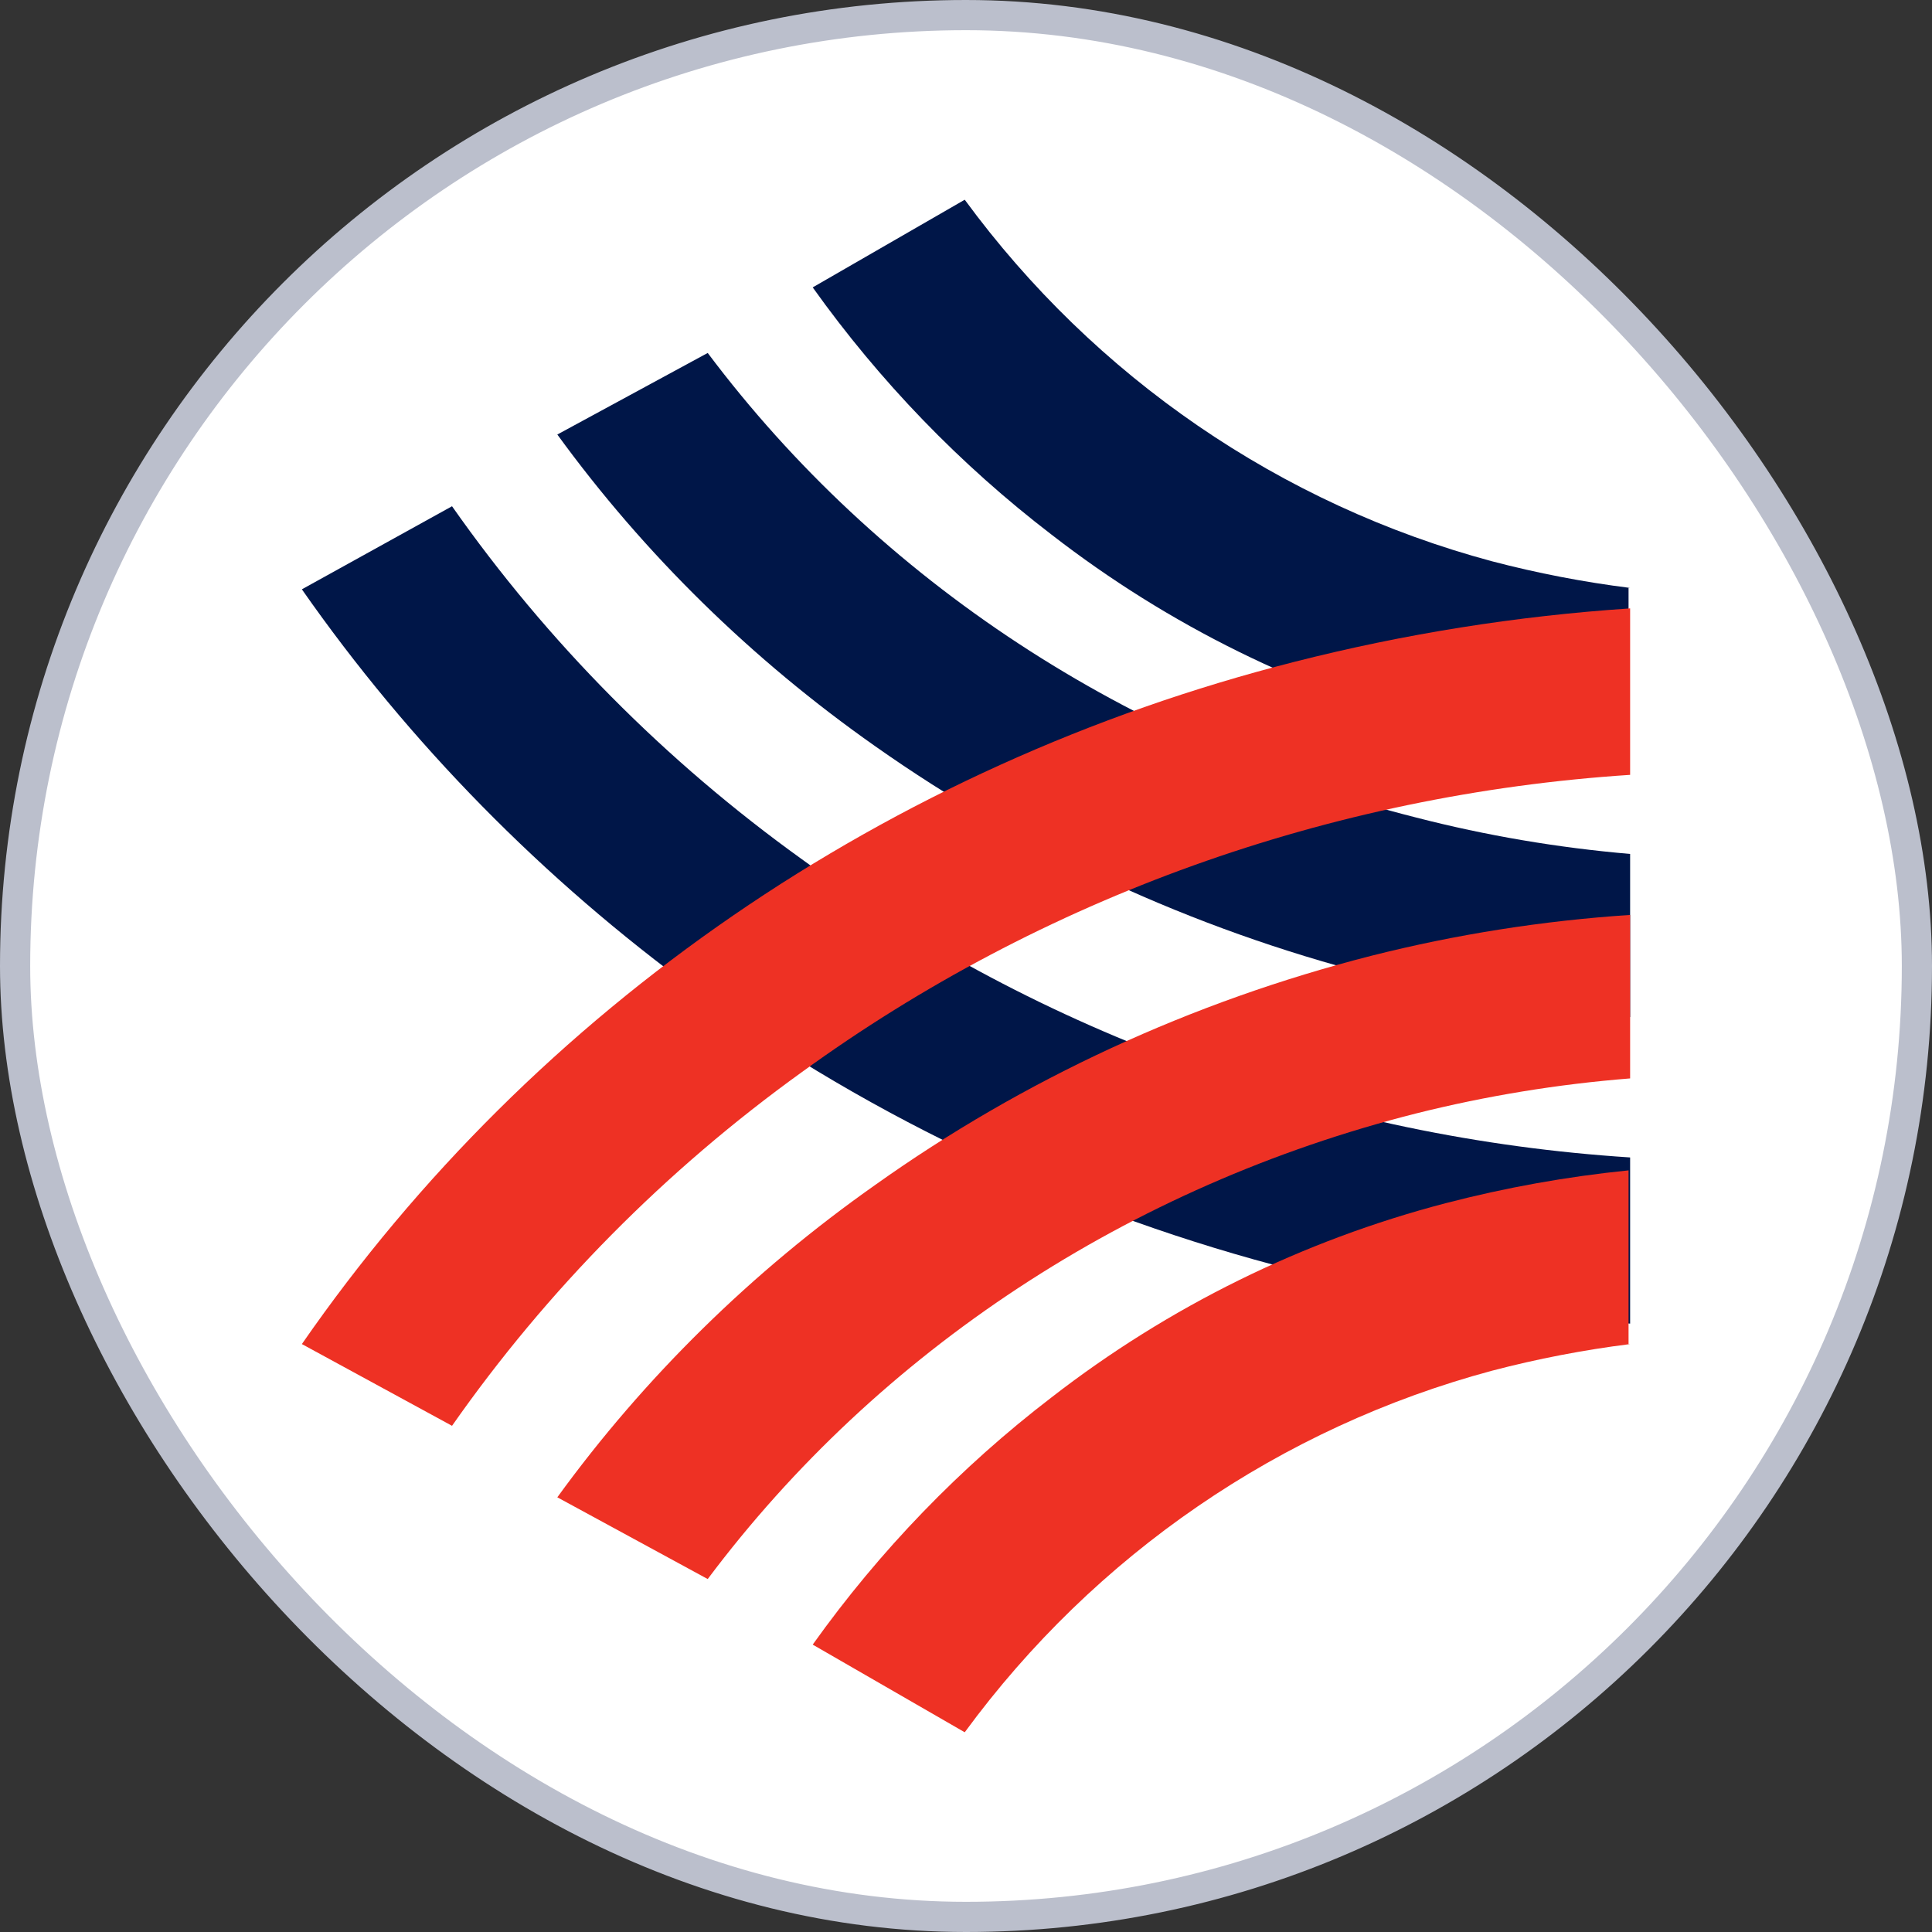
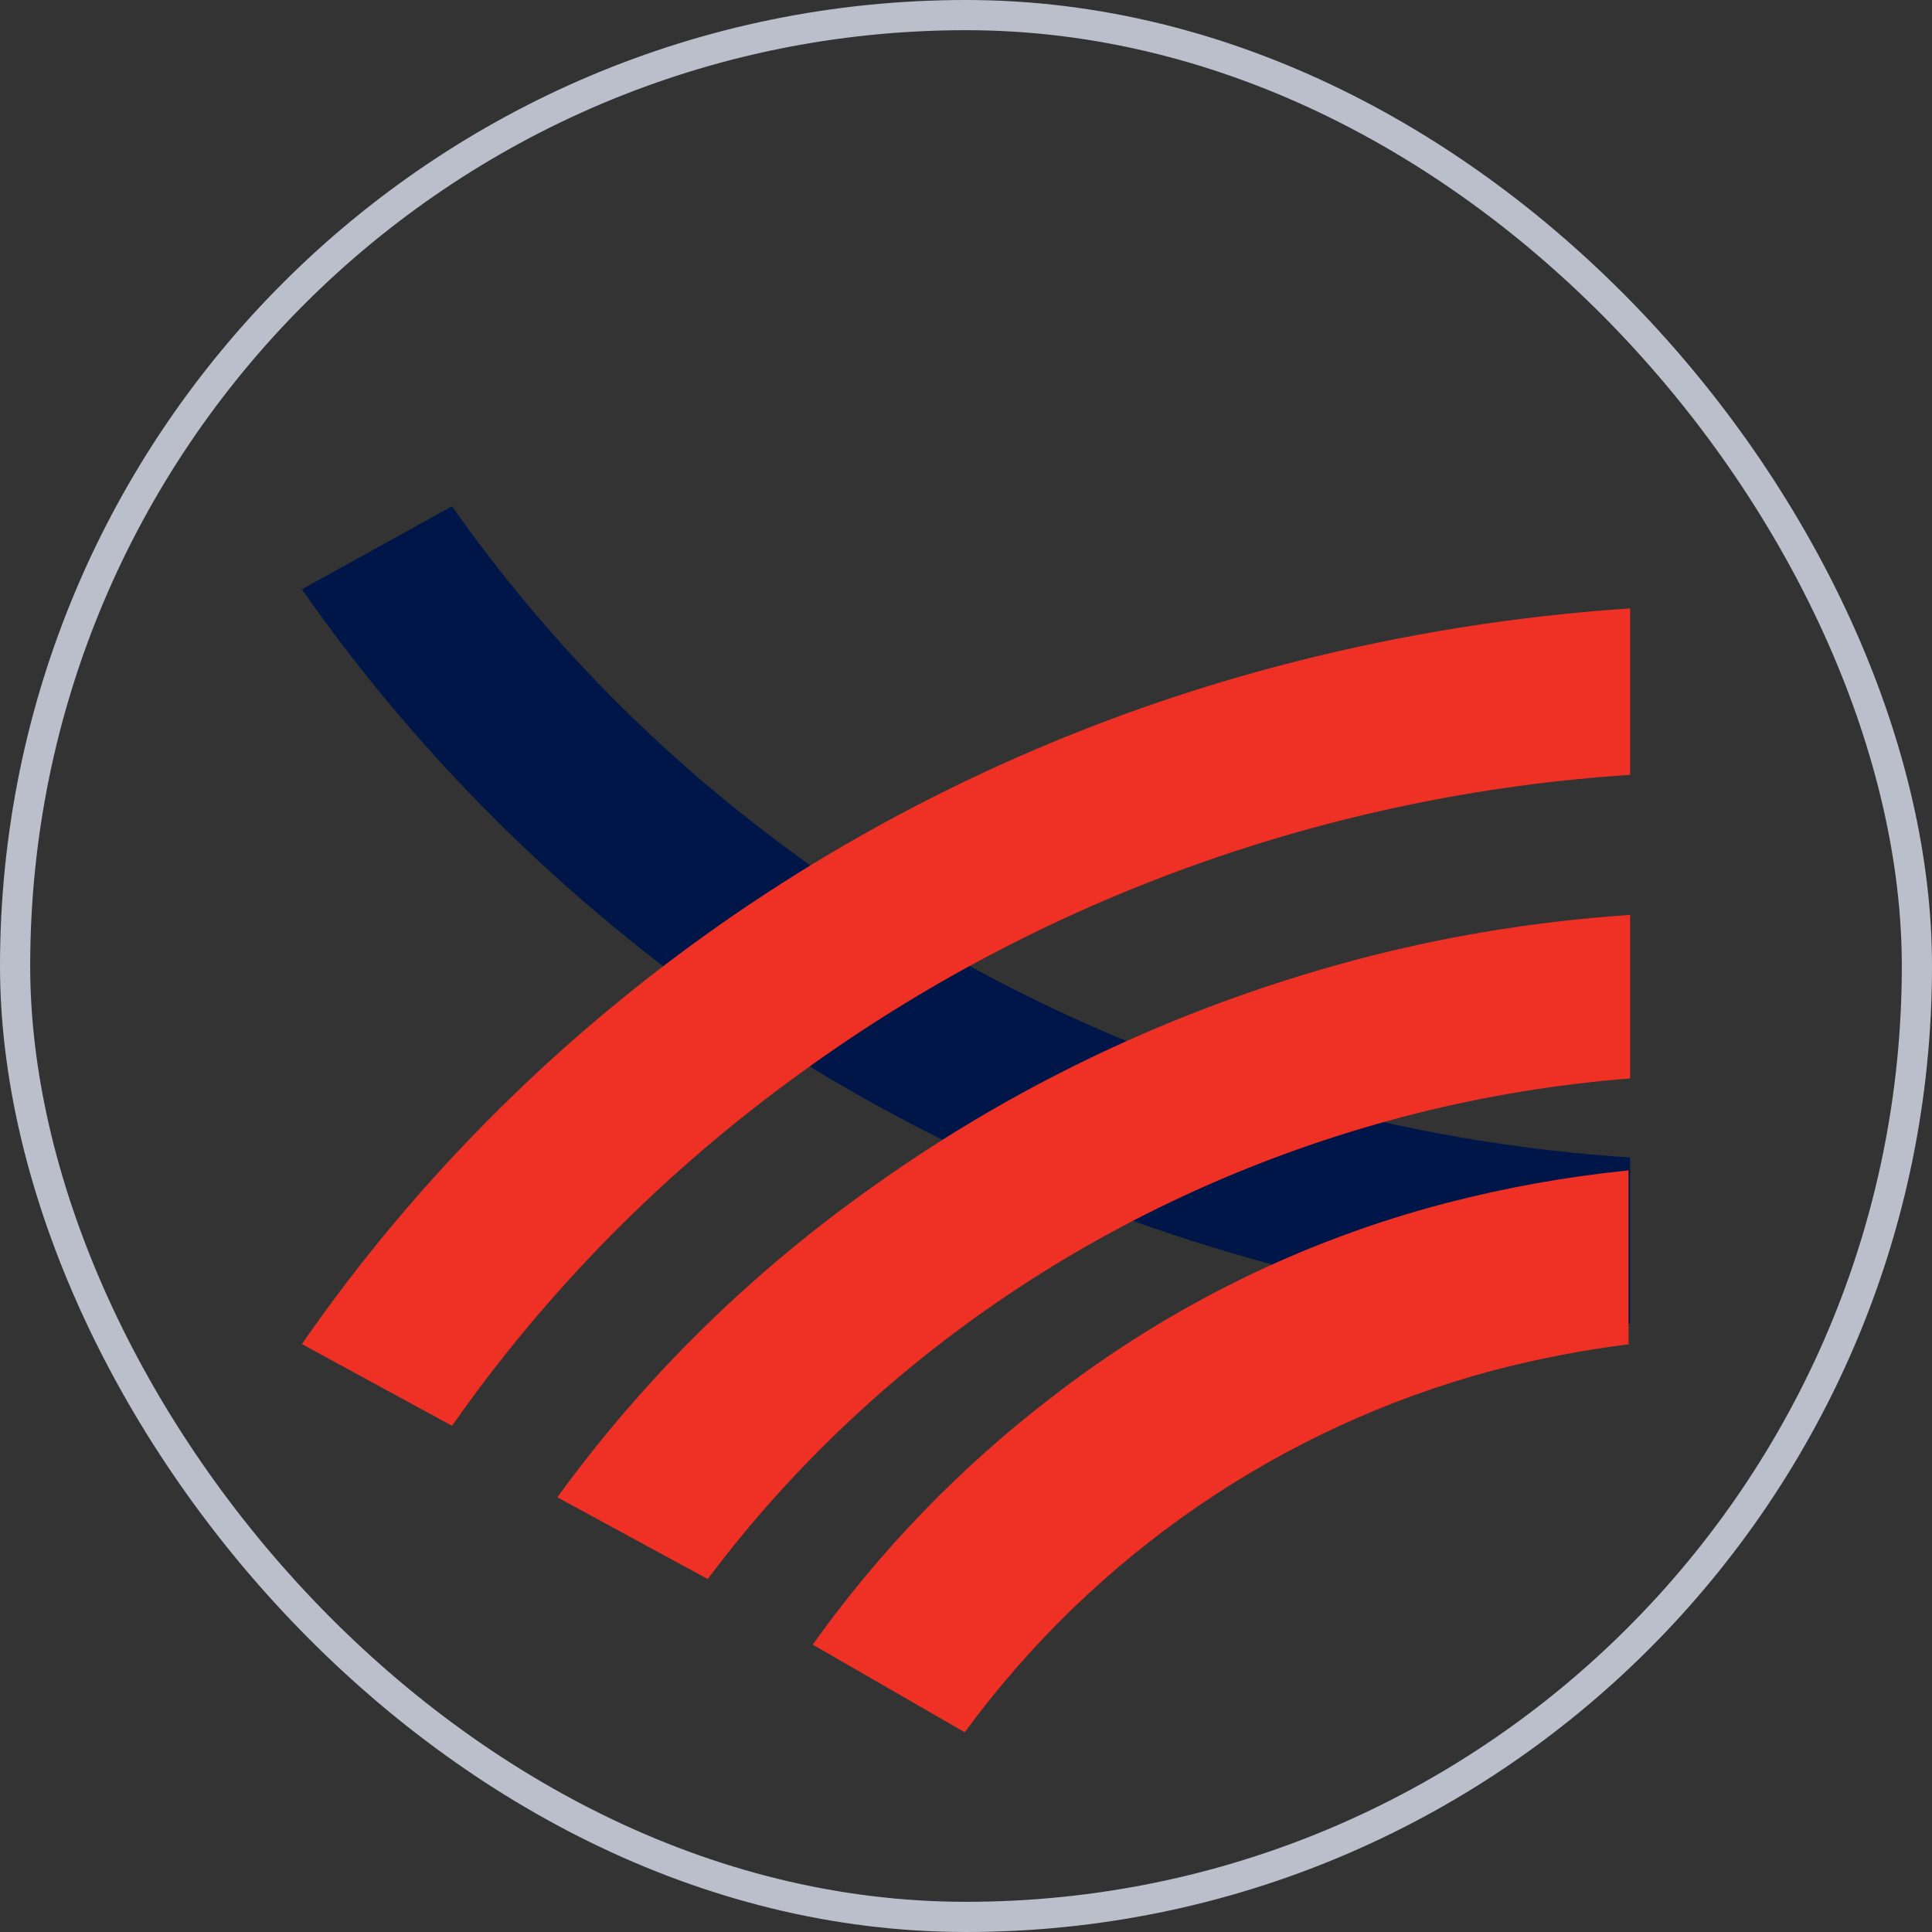
<svg xmlns="http://www.w3.org/2000/svg" width="32" height="32" viewBox="0 0 32 32" fill="none">
  <rect x="0" y="0" width="32" height="32" fill="#333333" stroke="none" />
-   <rect x="0.25" y="0.25" width="31.5" height="31.5" rx="15.75" fill="white" />
-   <path d="M27 9.738C26.229 9.641 25.465 9.494 24.714 9.297C21.213 8.358 18.134 6.246 15.979 3.308L13.461 4.76C14.571 6.316 15.905 7.697 17.418 8.856C19.357 10.36 21.576 11.453 23.943 12.071C24.938 12.33 25.952 12.512 26.974 12.615V9.738H27Z" fill="#001648" />
-   <path d="M27 16.846V14.144C25.802 14.041 24.616 13.84 23.456 13.541C18.708 12.344 14.556 9.621 11.722 5.846L9.231 7.197C10.672 9.178 12.45 10.922 14.495 12.359C16.957 14.095 19.744 15.38 22.712 16.147C24.117 16.497 25.552 16.73 27 16.846Z" fill="#001648" />
  <path d="M7.487 8.385C9.063 10.631 11.022 12.608 13.282 14.232C17.25 17.132 22.021 18.85 27 19.171V21.923C25.12 21.798 23.257 21.502 21.436 21.039C17.856 20.126 14.495 18.557 11.539 16.419C8.991 14.56 6.781 12.31 5 9.761L7.487 8.385Z" fill="#001648" />
  <path d="M7.487 23.616C9.063 21.365 11.022 19.384 13.282 17.757C17.259 14.87 22.026 13.159 27 12.834V10.077C25.12 10.202 23.257 10.499 21.436 10.963C14.703 12.675 8.856 16.694 5 22.262L7.487 23.616Z" fill="#EE3124" />
  <path d="M27 15.154V17.862C25.803 17.957 24.617 18.151 23.456 18.442C18.708 19.642 14.556 22.371 11.722 26.154L9.231 24.8C10.672 22.815 12.45 21.067 14.495 19.627C16.951 17.878 19.74 16.589 22.712 15.831C24.115 15.476 25.551 15.25 27 15.154Z" fill="#EE3124" />
  <path d="M27 22.262C26.229 22.359 25.465 22.506 24.714 22.703C21.213 23.642 18.134 25.754 15.979 28.692L13.461 27.24C14.571 25.684 15.905 24.303 17.418 23.144C19.357 21.64 21.576 20.547 23.943 19.929C24.938 19.67 25.952 19.488 26.974 19.385V22.262H27Z" fill="#EE3124" />
  <rect x="0.25" y="0.25" width="31.5" height="31.5" rx="15.75" stroke="#BBBFCC" stroke-width="0.5" />
</svg>